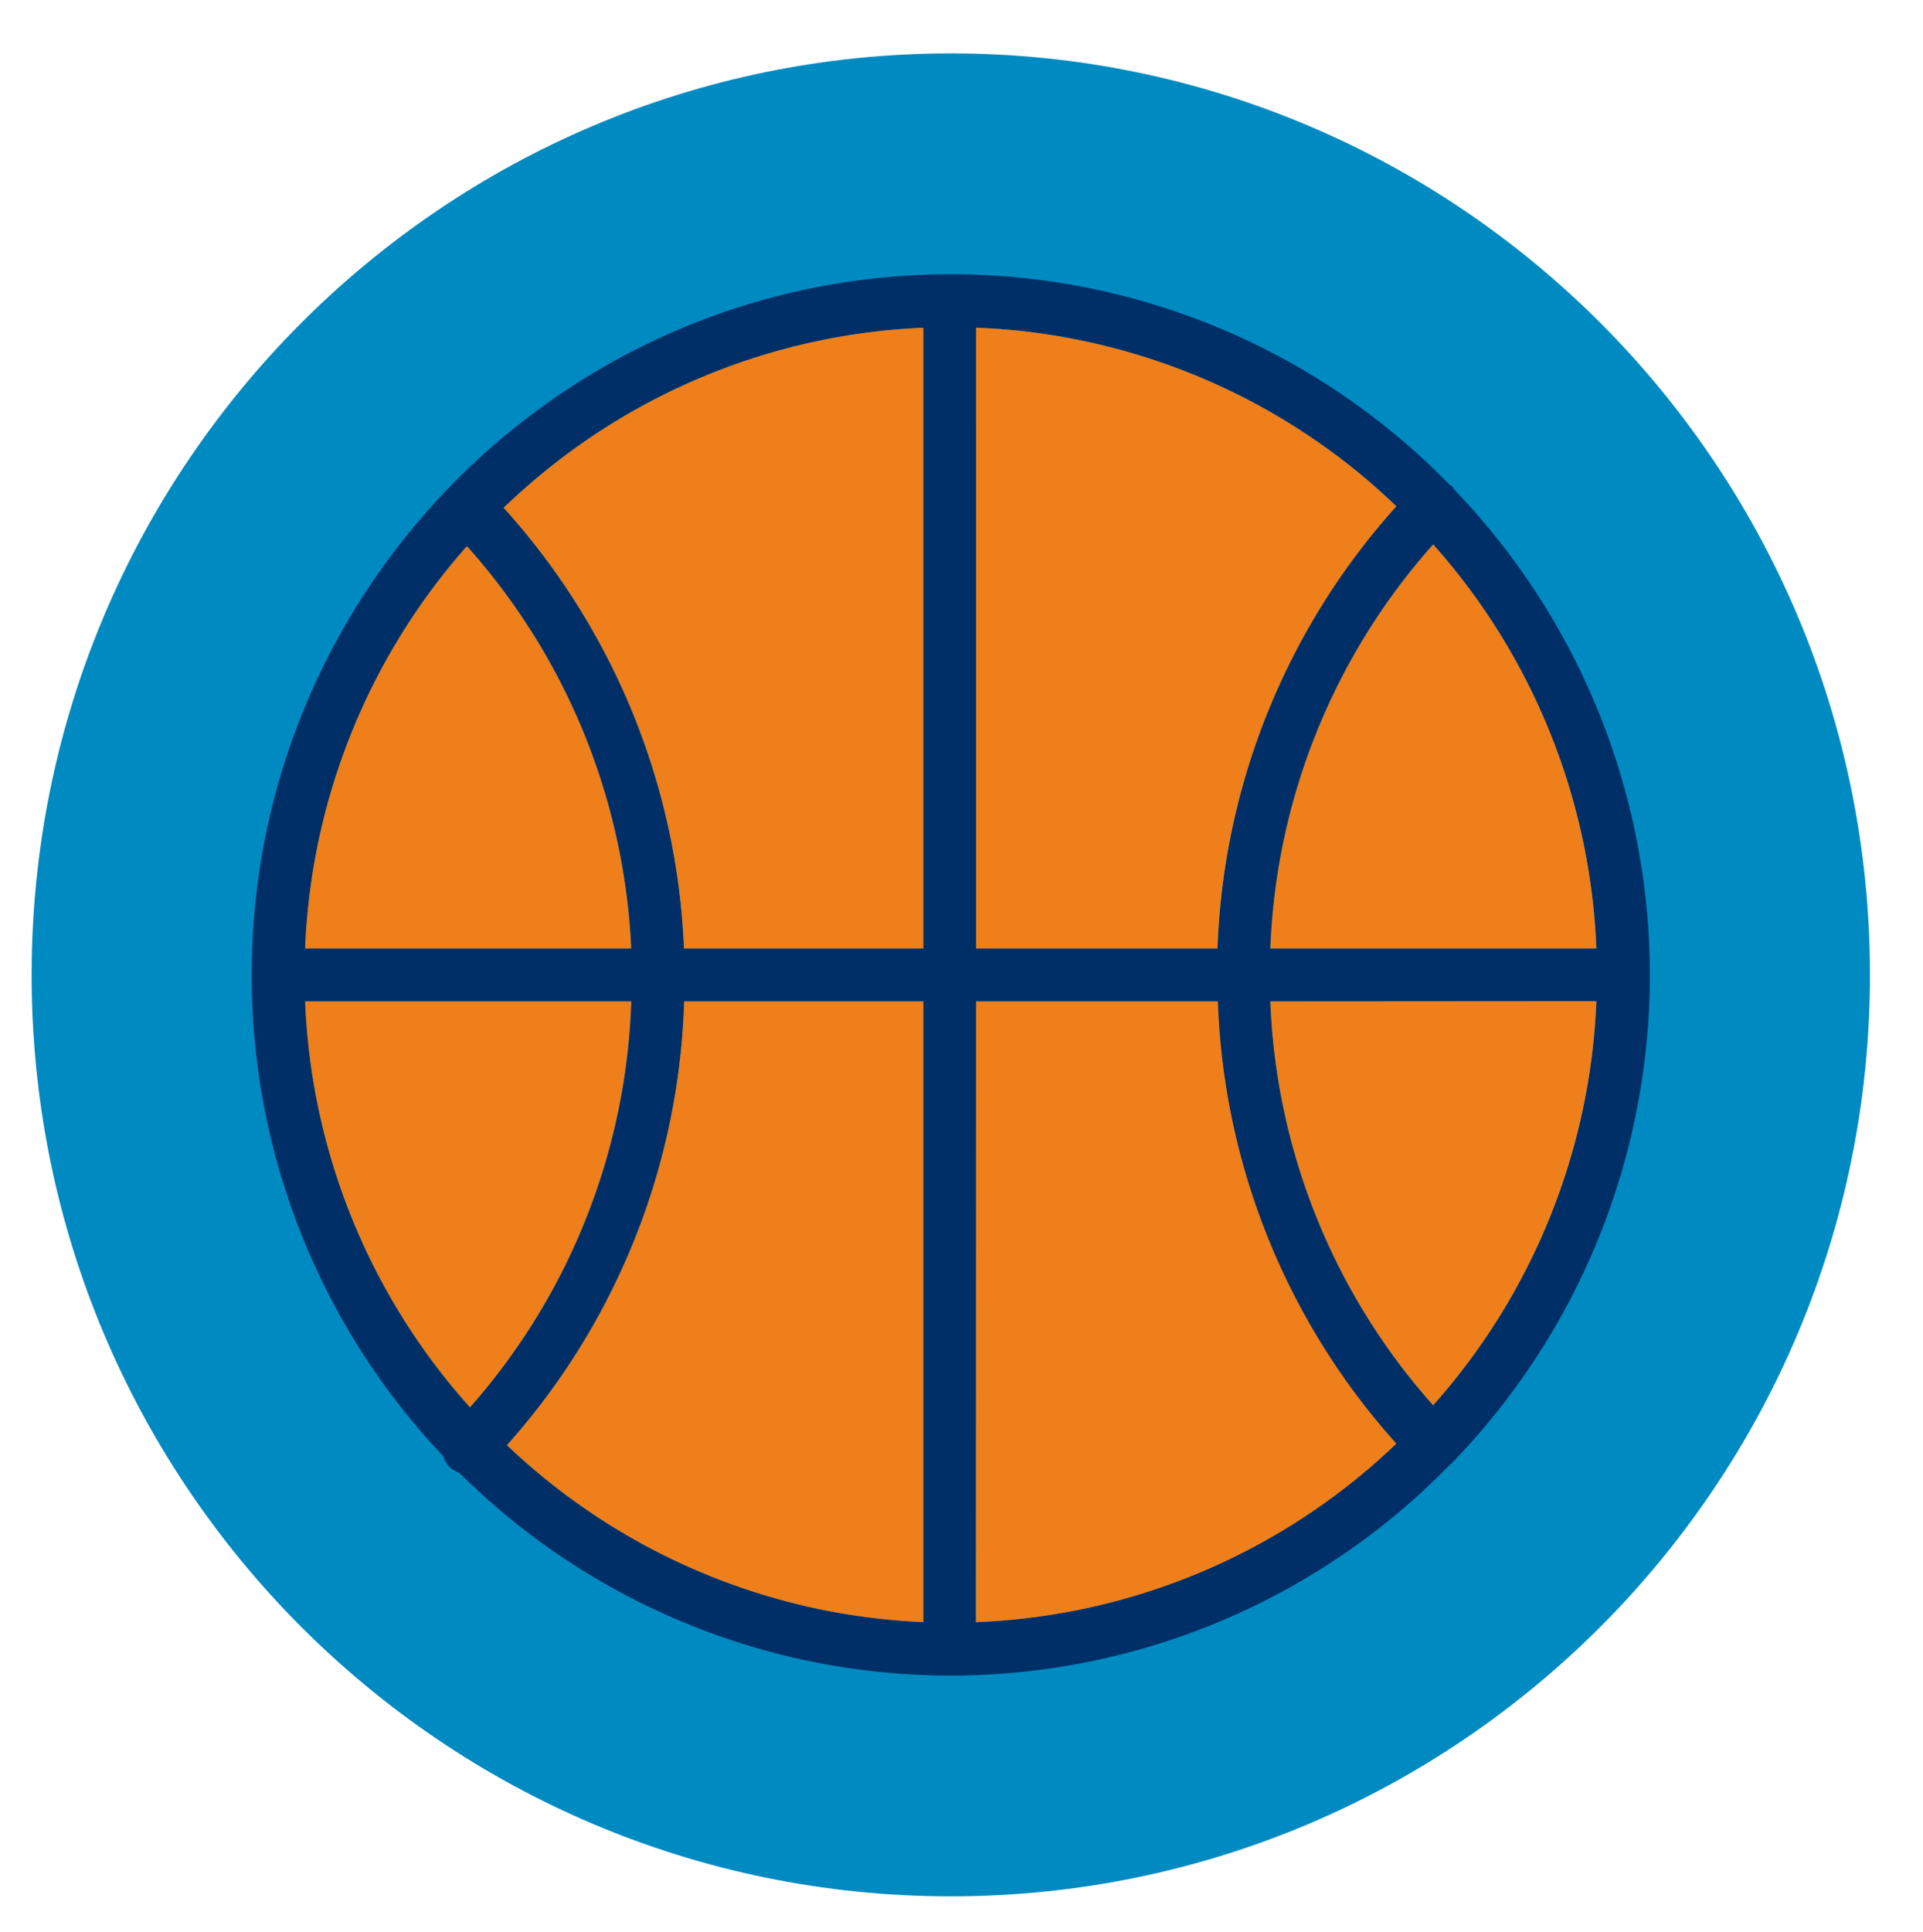
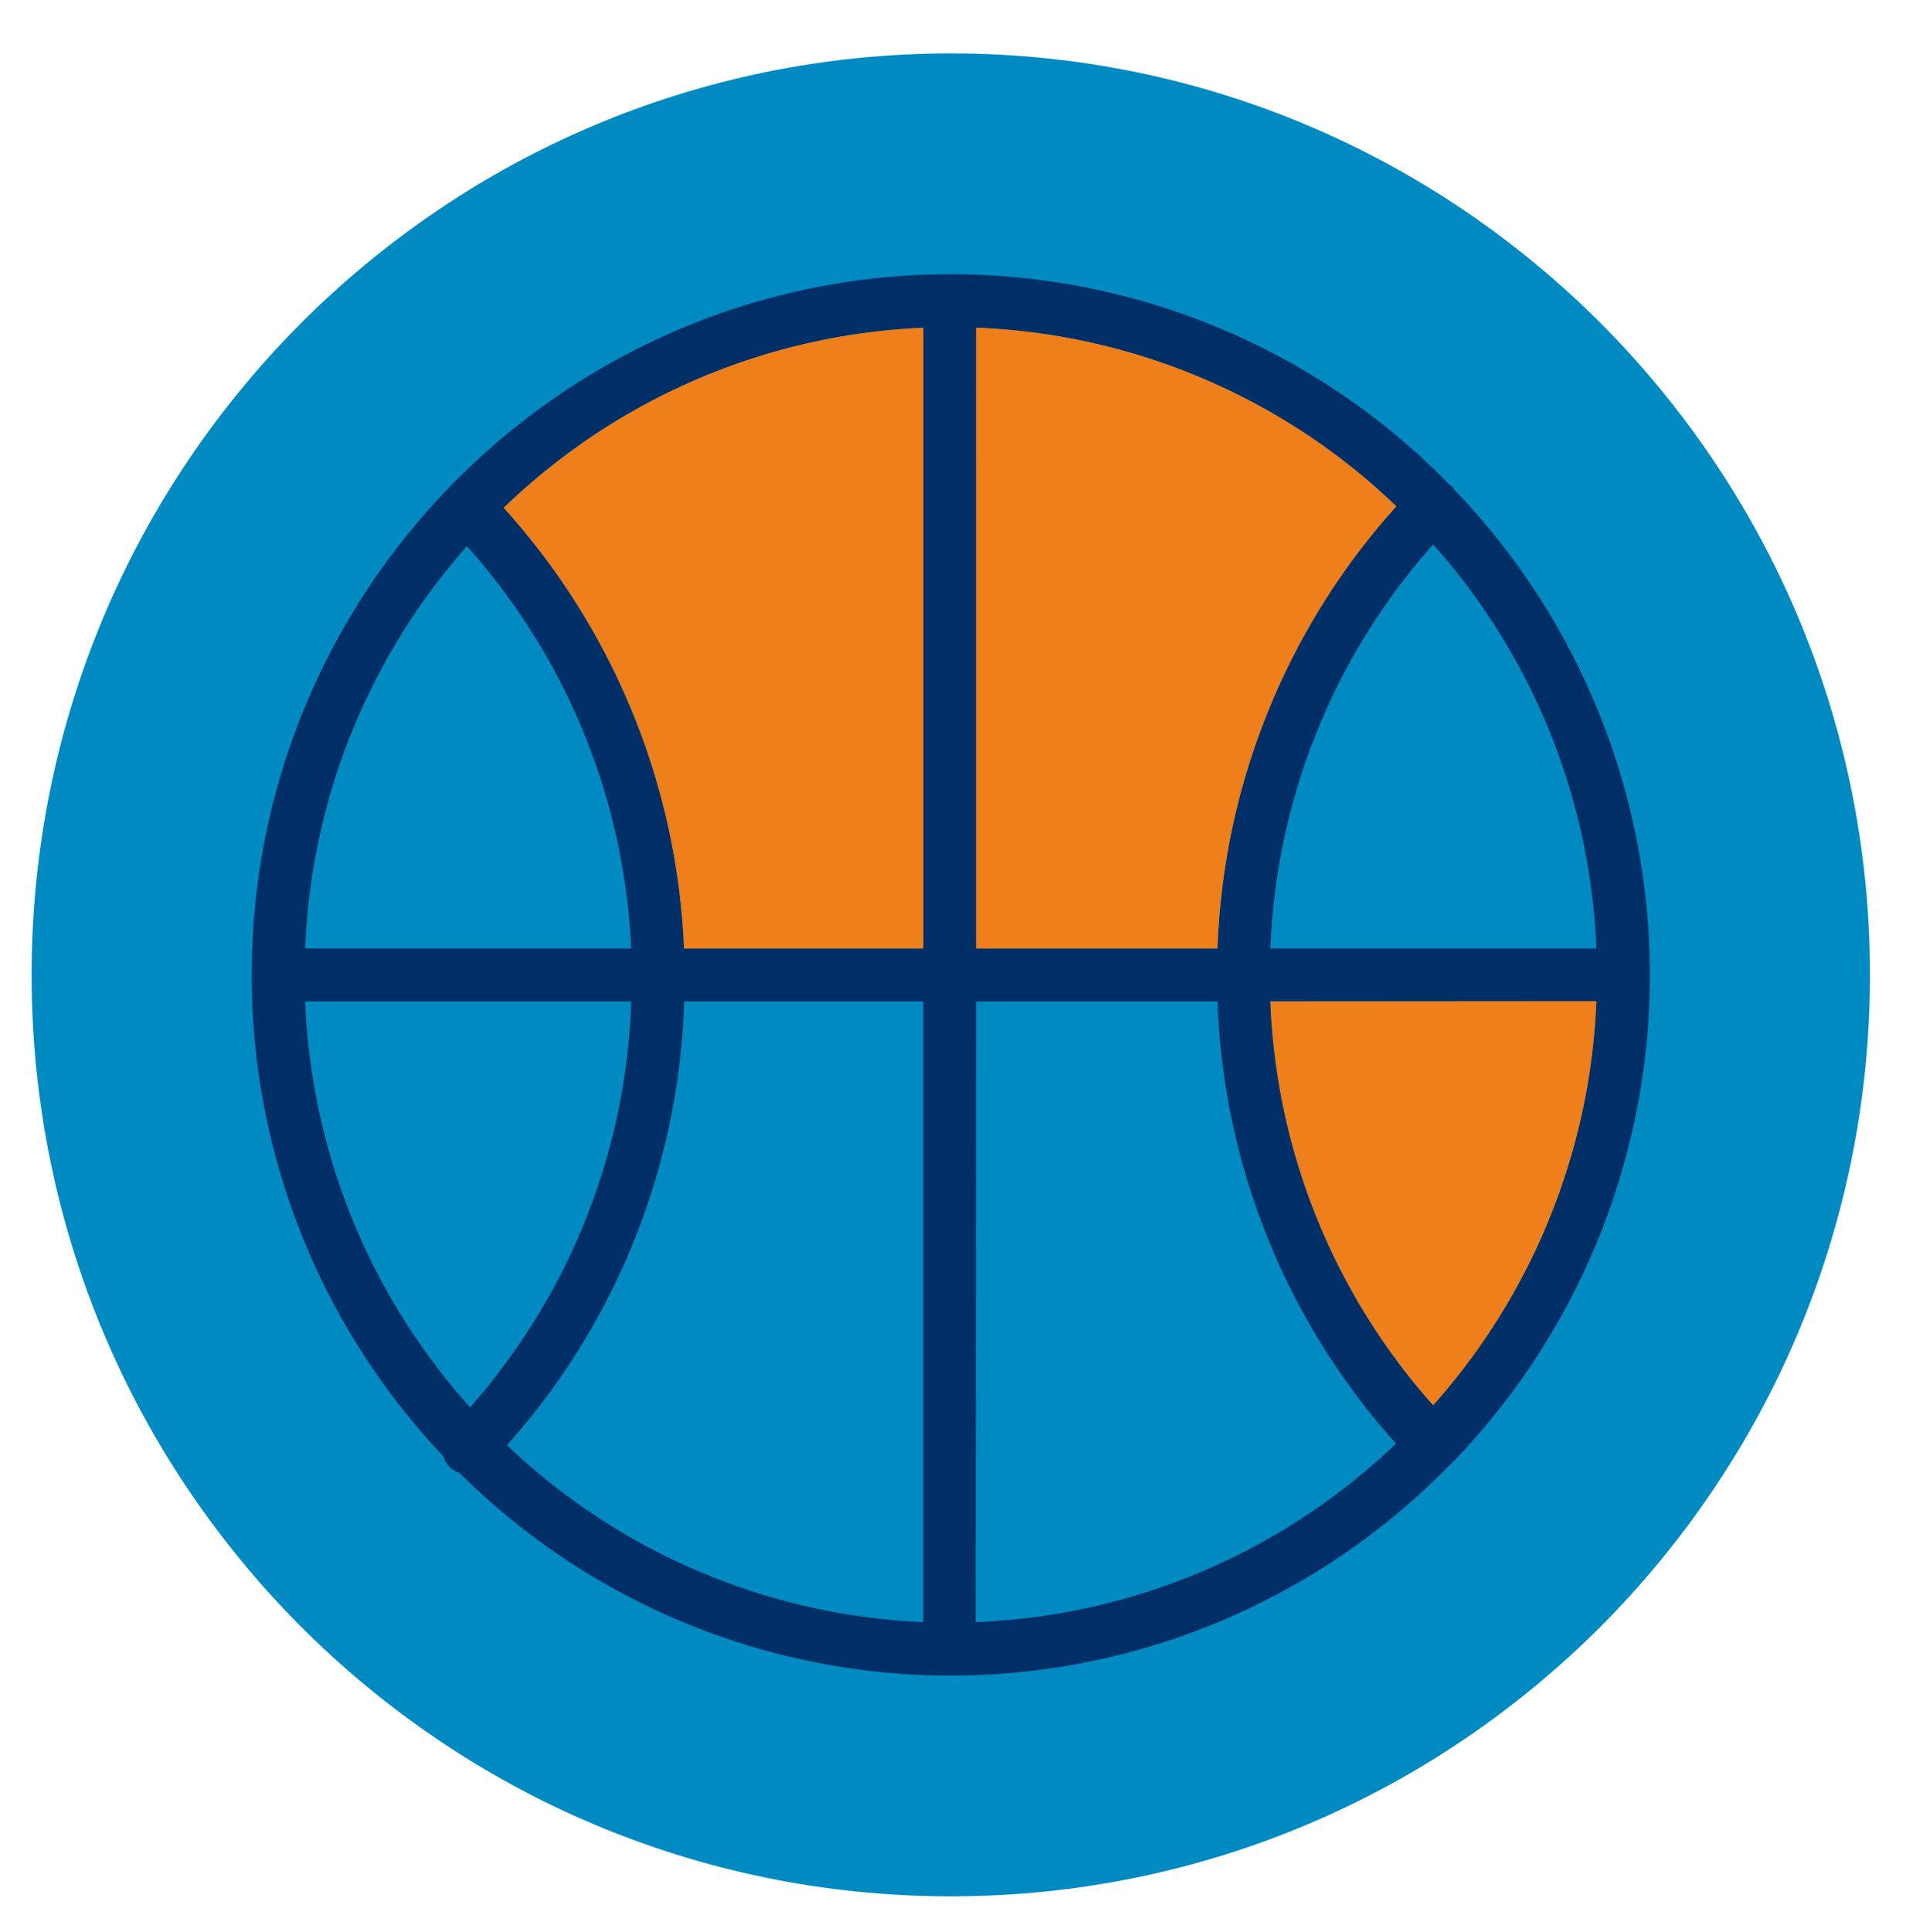
<svg xmlns="http://www.w3.org/2000/svg" id="Слой_1" data-name="Слой 1" viewBox="0 0 333.99 335.51">
  <defs>
    <style>.cls-1{fill:#008ac2;}.cls-1,.cls-2,.cls-3{fill-rule:evenodd;}.cls-2{fill:#002f67;}.cls-3{fill:#ef7f1a;}</style>
  </defs>
  <path class="cls-1" d="M165.14,9.27c88.17,0,159.64,71.64,159.64,160s-71.47,160-159.64,160S5.49,257.65,5.49,169.28,77,9.27,165.14,9.27" />
  <path class="cls-2" d="M81.1,94.83a112.37,112.37,0,0,1,28.53,69.85H53A112.12,112.12,0,0,1,81.1,94.83m139.54,79.05h56.62A112.22,112.22,0,0,1,248.91,244,111.86,111.86,0,0,1,220.64,173.88Zm-51.11,0h41.93a121,121,0,0,0,31,76.77,111.7,111.7,0,0,1-73,31Zm-50.7,0h41.53V281.65a111.69,111.69,0,0,1-72.31-30.72A121.09,121.09,0,0,0,118.83,173.88Zm41.53-9.2H118.8a121.54,121.54,0,0,0-31.13-76.3c-.06-.07-.14-.12-.21-.19a111.7,111.7,0,0,1,72.9-31.28V164.68Zm51.1,0H169.53V56.9a111.67,111.67,0,0,1,73,31A121,121,0,0,0,211.46,164.68Zm65.8,0H220.64a111.9,111.9,0,0,1,28.28-70.15A112.13,112.13,0,0,1,277.26,164.68ZM53,173.88h56.64a111.89,111.89,0,0,1-28,70.47A112.19,112.19,0,0,1,53,173.88Zm199.32,80A121.59,121.59,0,0,0,252.57,85a4.21,4.21,0,0,0-.4-.57,3.42,3.42,0,0,0-.4-.26,120.85,120.85,0,0,0-86.64-36.55c-66.94,0-121.41,54.59-121.41,121.69A121.31,121.31,0,0,0,77,252.86a4.48,4.48,0,0,0,1.11,1.88,4.42,4.42,0,0,0,1.68,1,121,121,0,0,0,172.1-1.48c.06-.06.15-.08.21-.14S252.25,253.93,252.33,253.84Z" />
-   <path class="cls-3" d="M81.63,244.35a111.91,111.91,0,0,0,28-70.47H53a112.19,112.19,0,0,0,28.62,70.47" />
-   <path class="cls-3" d="M53,164.68h56.62A112.37,112.37,0,0,0,81.1,94.83,112.12,112.12,0,0,0,53,164.68" />
  <path class="cls-3" d="M87.67,88.38a121.54,121.54,0,0,1,31.13,76.3h41.56V56.91A111.53,111.53,0,0,0,92.78,83.38c-1.82,1.55-3.6,3.15-5.32,4.81.07.07.15.12.21.19" />
  <path class="cls-3" d="M169.53,83.38v81.3h41.93a121,121,0,0,1,31.06-76.76c-1.63-1.56-3.31-3.08-5-4.54a111.56,111.56,0,0,0-68-26.48Z" />
-   <path class="cls-3" d="M211.46,173.88H169.53V281.66a111.7,111.7,0,0,0,73-31,121,121,0,0,1-31-76.77" />
-   <path class="cls-3" d="M160.36,281.65V173.88H118.83a121.09,121.09,0,0,1-30.78,77.05,111.69,111.69,0,0,0,72.31,30.72" />
  <path class="cls-3" d="M220.64,173.88A111.86,111.86,0,0,0,248.91,244a112.17,112.17,0,0,0,28.35-70.16Z" />
-   <path class="cls-3" d="M220.64,164.68h56.62a112.13,112.13,0,0,0-28.34-70.15,111.9,111.9,0,0,0-28.28,70.15" />
</svg>